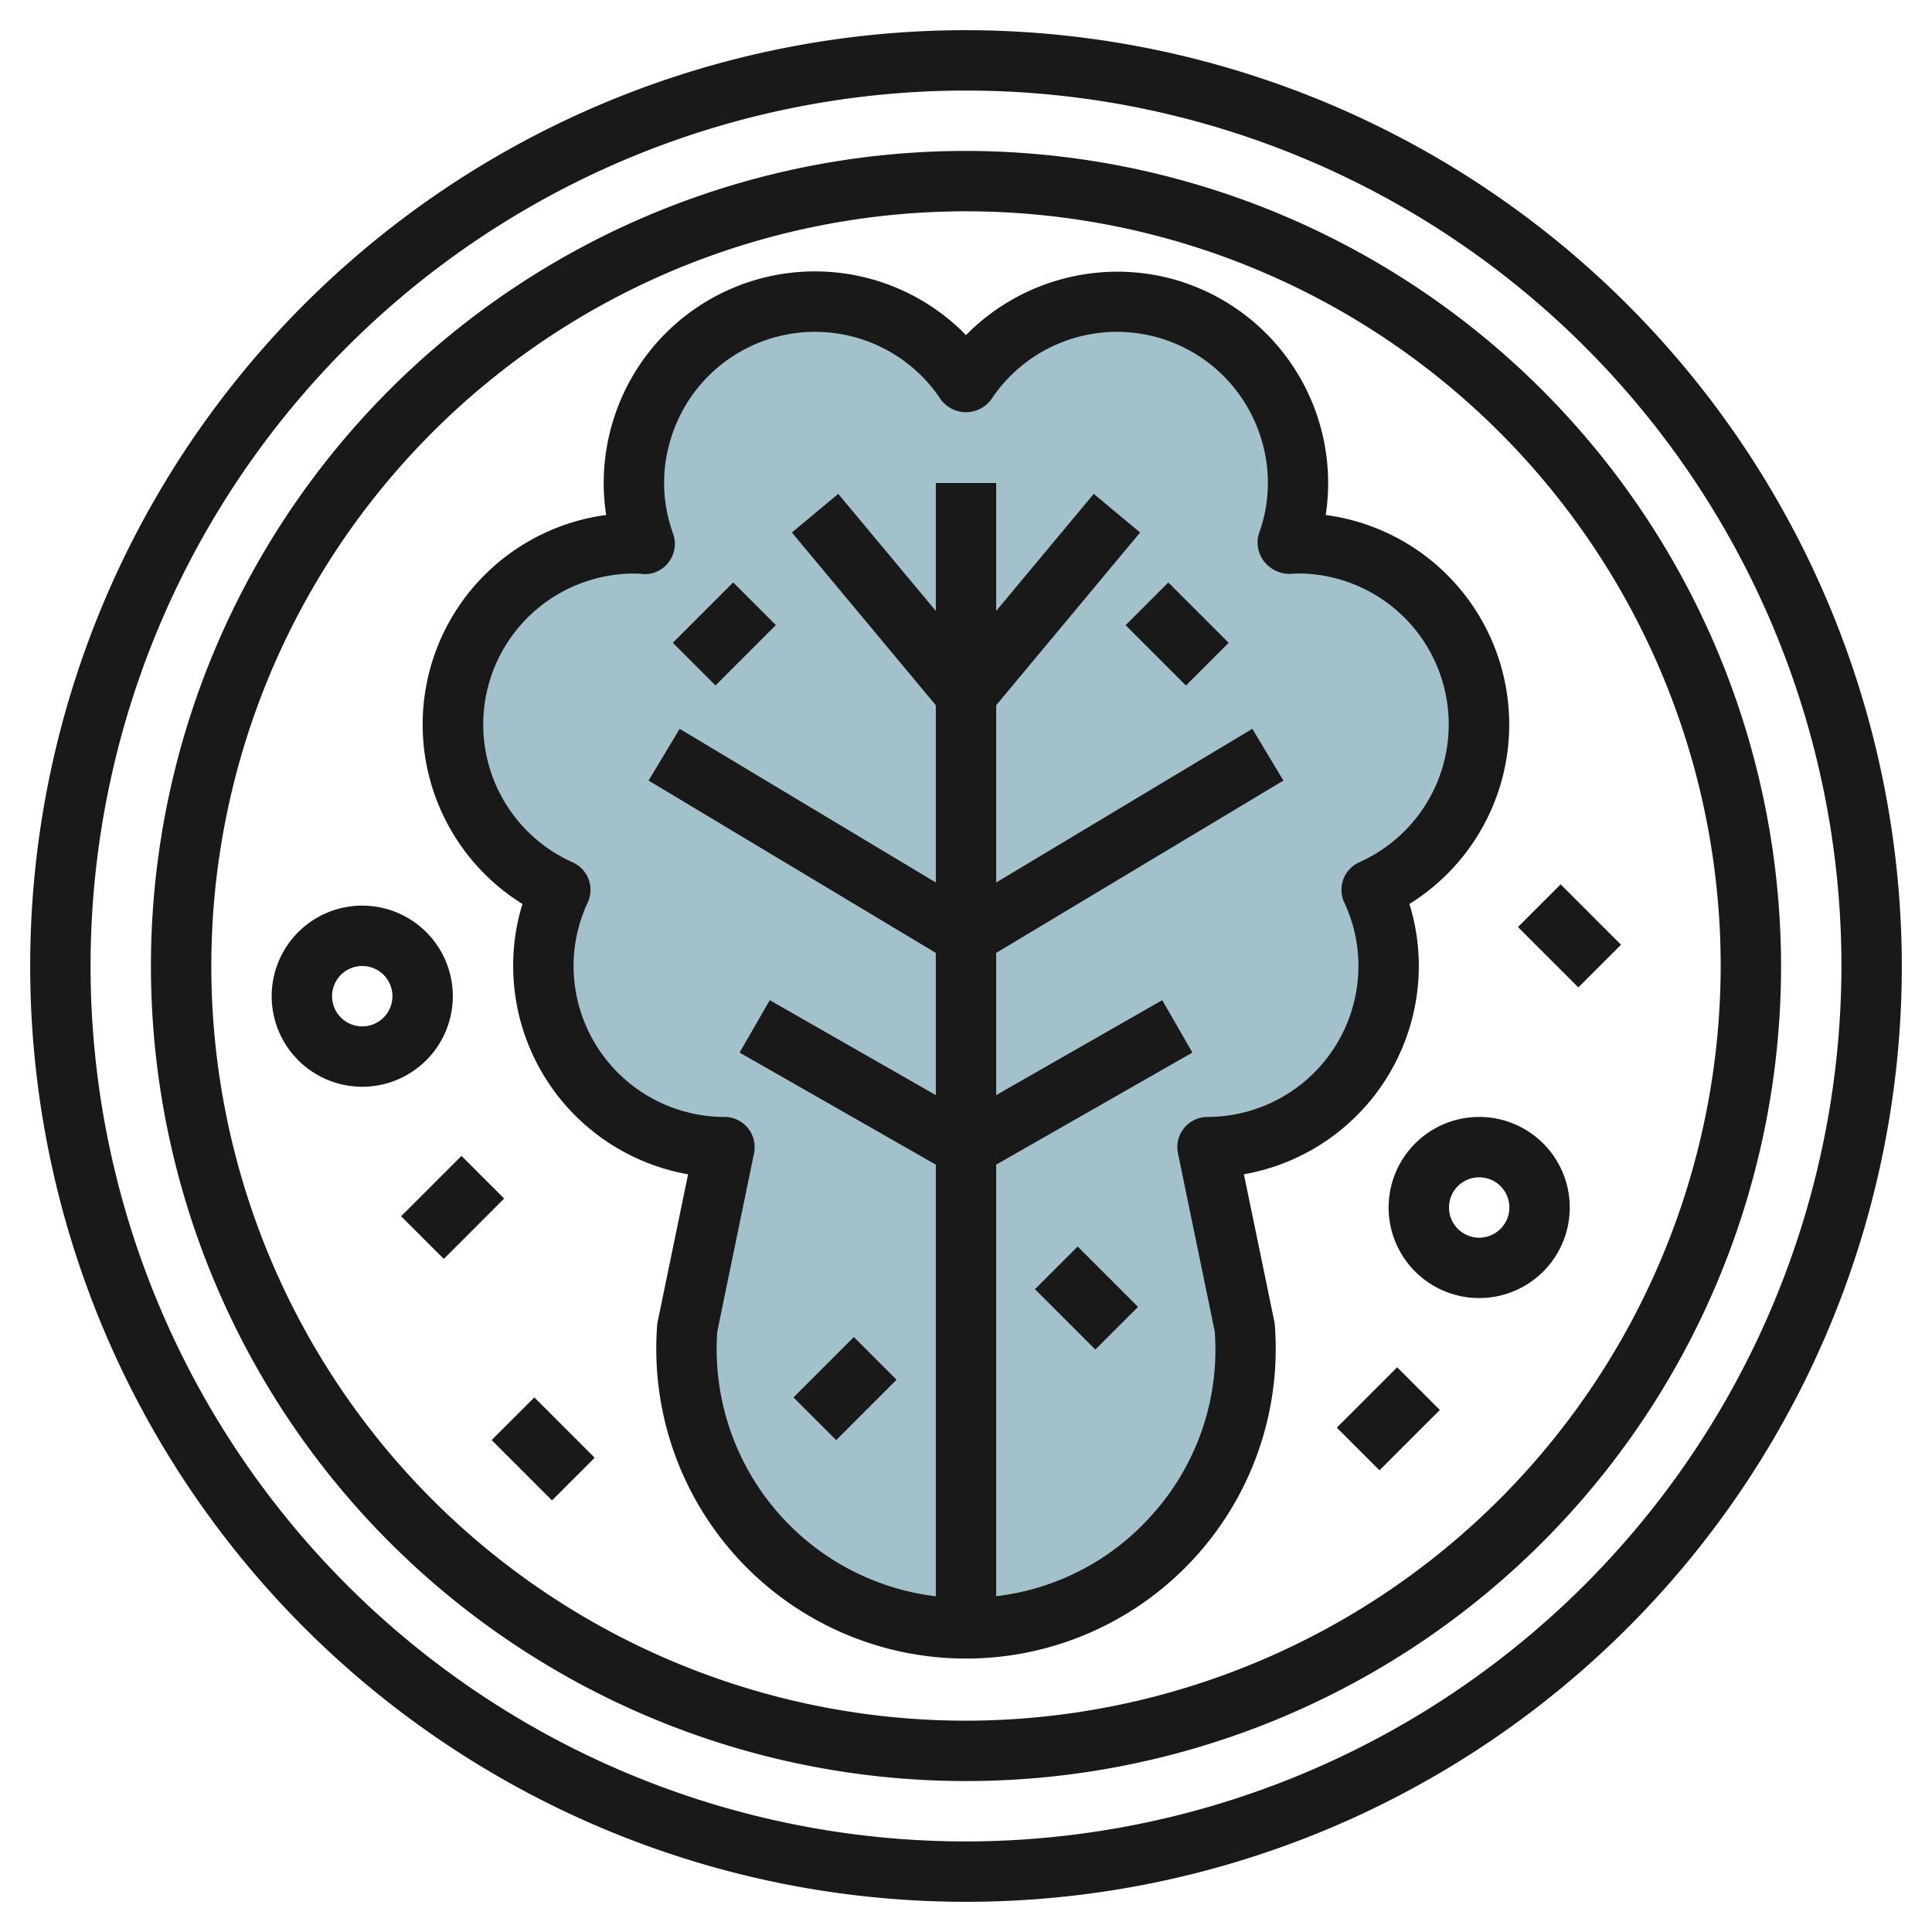
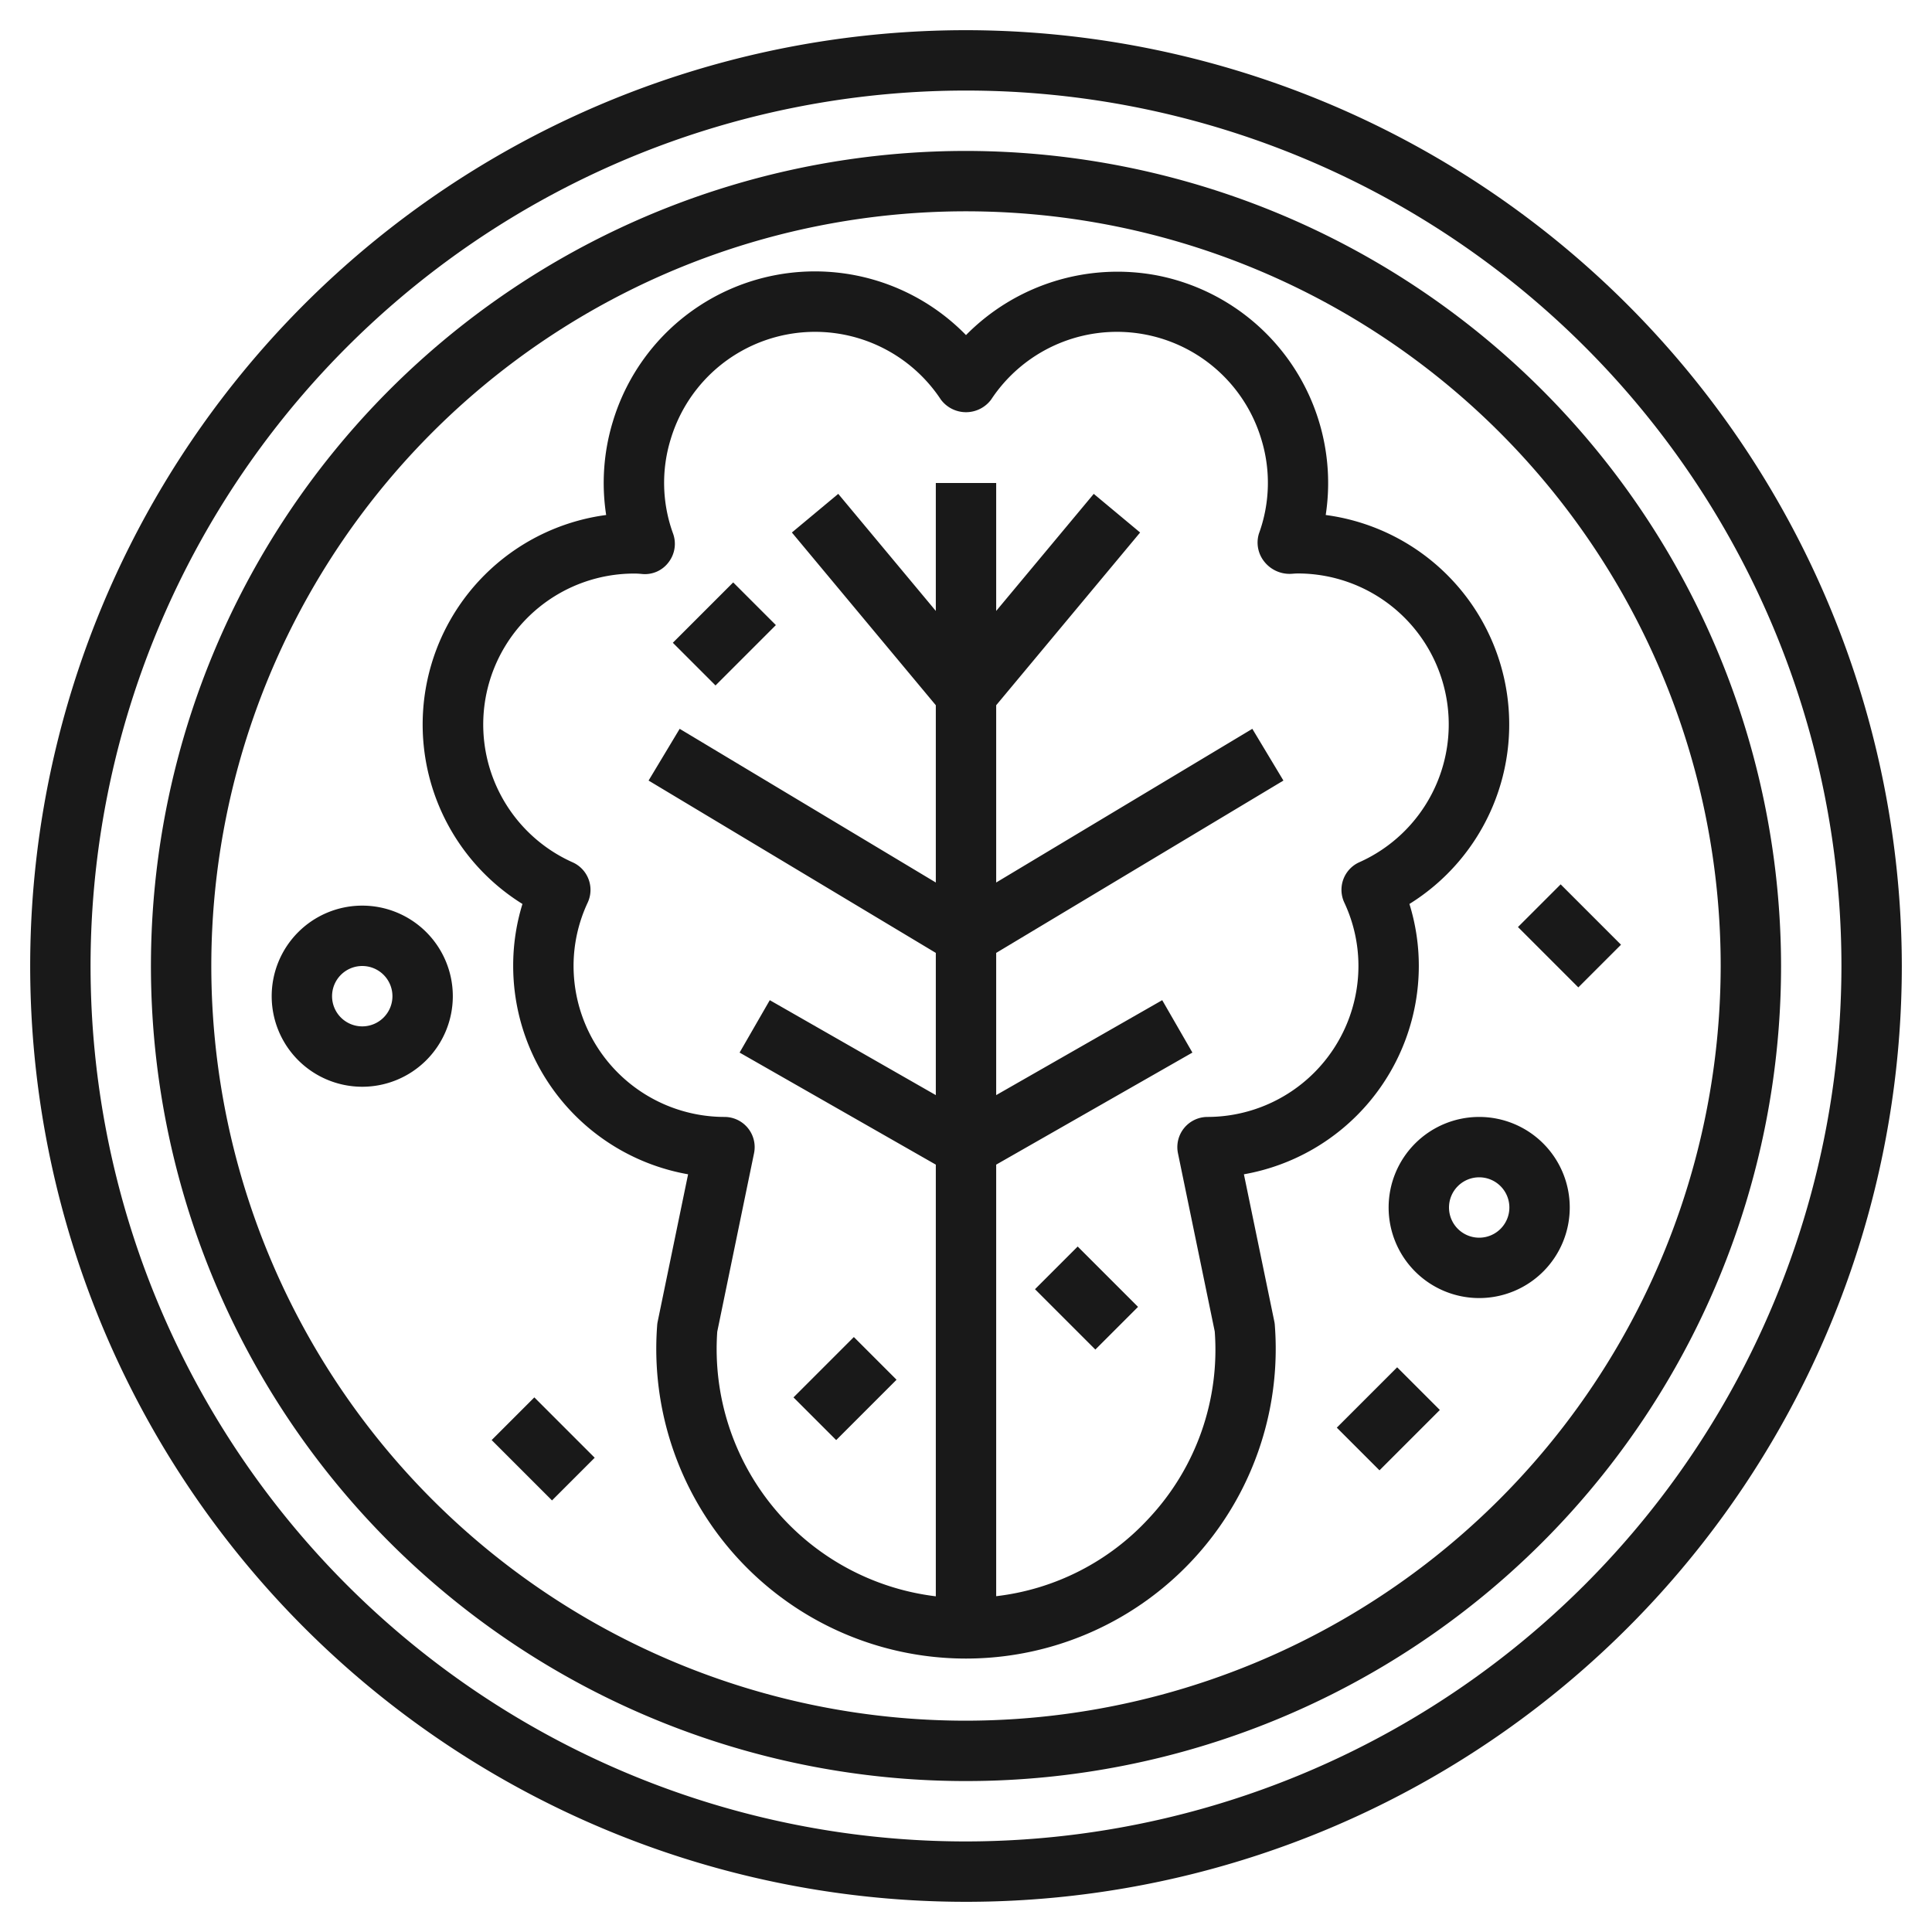
<svg xmlns="http://www.w3.org/2000/svg" id="Layer_3" height="512" viewBox="0 0 64 64" width="512" data-name="Layer 3">
-   <path d="m40 38a5.99 5.99 0 0 0 5.439-8.521 6 6 0 0 0 -2.439-11.479c-.12 0-.237.011-.355.018a5.92 5.92 0 0 0 .094-3.759 5.993 5.993 0 0 0 -10.739-1.573 5.993 5.993 0 0 0 -10.739 1.573 5.92 5.92 0 0 0 .094 3.759c-.118-.007-.235-.018-.355-.018a6 6 0 0 0 -2.439 11.479 5.99 5.99 0 0 0 5.439 8.521l-1.233 5.971a9.26 9.26 0 0 0 9.233 9.97 9.26 9.26 0 0 0 9.233-9.97z" fill="#a3c1ca" />
  <g fill="#191919">
    <path d="m42.212 43.769-1.006-4.869a7.011 7.011 0 0 0 5.794-6.9 6.9 6.9 0 0 0 -.311-2.055 7 7 0 0 0 -2.773-12.885 7.007 7.007 0 0 0 -5.6-7.939 7.047 7.047 0 0 0 -6.316 1.979 6.991 6.991 0 0 0 -11.7 2.87 6.972 6.972 0 0 0 -.22 3.09 7 7 0 0 0 -2.773 12.885 6.9 6.9 0 0 0 -.307 2.055 7.011 7.011 0 0 0 5.794 6.9l-1.006 4.873a.875.875 0 0 0 -.018.125 10.26 10.26 0 1 0 20.46 0 .875.875 0 0 0 -.018-.129zm-4.151 6.524a8.152 8.152 0 0 1 -5.061 2.583v-14.296l6.5-3.712-1-1.736-5.5 3.145v-4.711l9.515-5.709-1.03-1.714-8.485 5.091v-5.872l4.768-5.722-1.536-1.28-3.232 3.878v-4.238h-2v4.238l-3.232-3.878-1.536 1.28 4.768 5.722v5.872l-8.485-5.091-1.03 1.714 9.515 5.709v4.711l-5.5-3.145-1 1.736 6.5 3.712v14.3a8.251 8.251 0 0 1 -7.24-8.767l1.219-5.913a1 1 0 0 0 -.979-1.2 5.006 5.006 0 0 1 -5-5 4.943 4.943 0 0 1 .468-2.1 1 1 0 0 0 -.5-1.335 5 5 0 0 1 2.032-9.565c.068 0 .134 0 .293.016a.977.977 0 0 0 .862-.4 1 1 0 0 0 .142-.938 4.909 4.909 0 0 1 -.078-3.134 4.993 4.993 0 0 1 8.948-1.308 1.038 1.038 0 0 0 1.666 0 4.993 4.993 0 0 1 8.948 1.308 4.909 4.909 0 0 1 -.078 3.134 1.012 1.012 0 0 0 .187.938 1.067 1.067 0 0 0 .909.391c.067-.005.133-.01.2-.01a5 5 0 0 1 2.032 9.565 1 1 0 0 0 -.5 1.335 4.943 4.943 0 0 1 .469 2.103 5.006 5.006 0 0 1 -5 5 1 1 0 0 0 -.979 1.2l1.219 5.907a8.169 8.169 0 0 1 -2.179 6.186z" />
    <path d="m32 1a31 31 0 1 0 31 31 31.036 31.036 0 0 0 -31-31zm0 60a29 29 0 1 1 29-29 29.032 29.032 0 0 1 -29 29z" />
    <path d="m32 5a27 27 0 1 0 27 27 27.03 27.03 0 0 0 -27-27zm0 52a25 25 0 1 1 25-25 25.028 25.028 0 0 1 -25 25z" />
    <path d="m49 37a3 3 0 1 0 3 3 3 3 0 0 0 -3-3zm0 4a1 1 0 1 1 1-1 1 1 0 0 1 -1 1z" />
    <path d="m15 33a3 3 0 1 0 -3 3 3 3 0 0 0 3-3zm-3 1a1 1 0 1 1 1-1 1 1 0 0 1 -1 1z" />
    <path d="m17 46.586h2v2.828h-2z" transform="matrix(.707 -.707 .707 .707 -28.669 26.787)" />
    <path d="m35 41.586h2v2.828h-2z" transform="matrix(.707 -.707 .707 .707 -19.861 38.05)" />
    <path d="m22.586 20h2.828v2h-2.828z" transform="matrix(.707 -.707 .707 .707 -7.82 23.121)" />
    <path d="m51 29.586h2v2.828h-2z" transform="matrix(.707 -.707 .707 .707 -6.69 45.849)" />
    <path d="m44.586 46h2.828v2h-2.828z" transform="matrix(.707 -.707 .707 .707 -19.761 46.293)" />
-     <path d="m13.586 39h2.828v2h-2.828z" transform="matrix(.707 -.707 .707 .707 -23.891 22.322)" />
    <path d="m26.586 45h2.828v2h-2.828z" transform="matrix(.707 -.707 .707 .707 -24.326 33.272)" />
-     <path d="m38 19.586h2v2.828h-2z" transform="matrix(.707 -.707 .707 .707 -3.426 33.728)" />
  </g>
</svg>